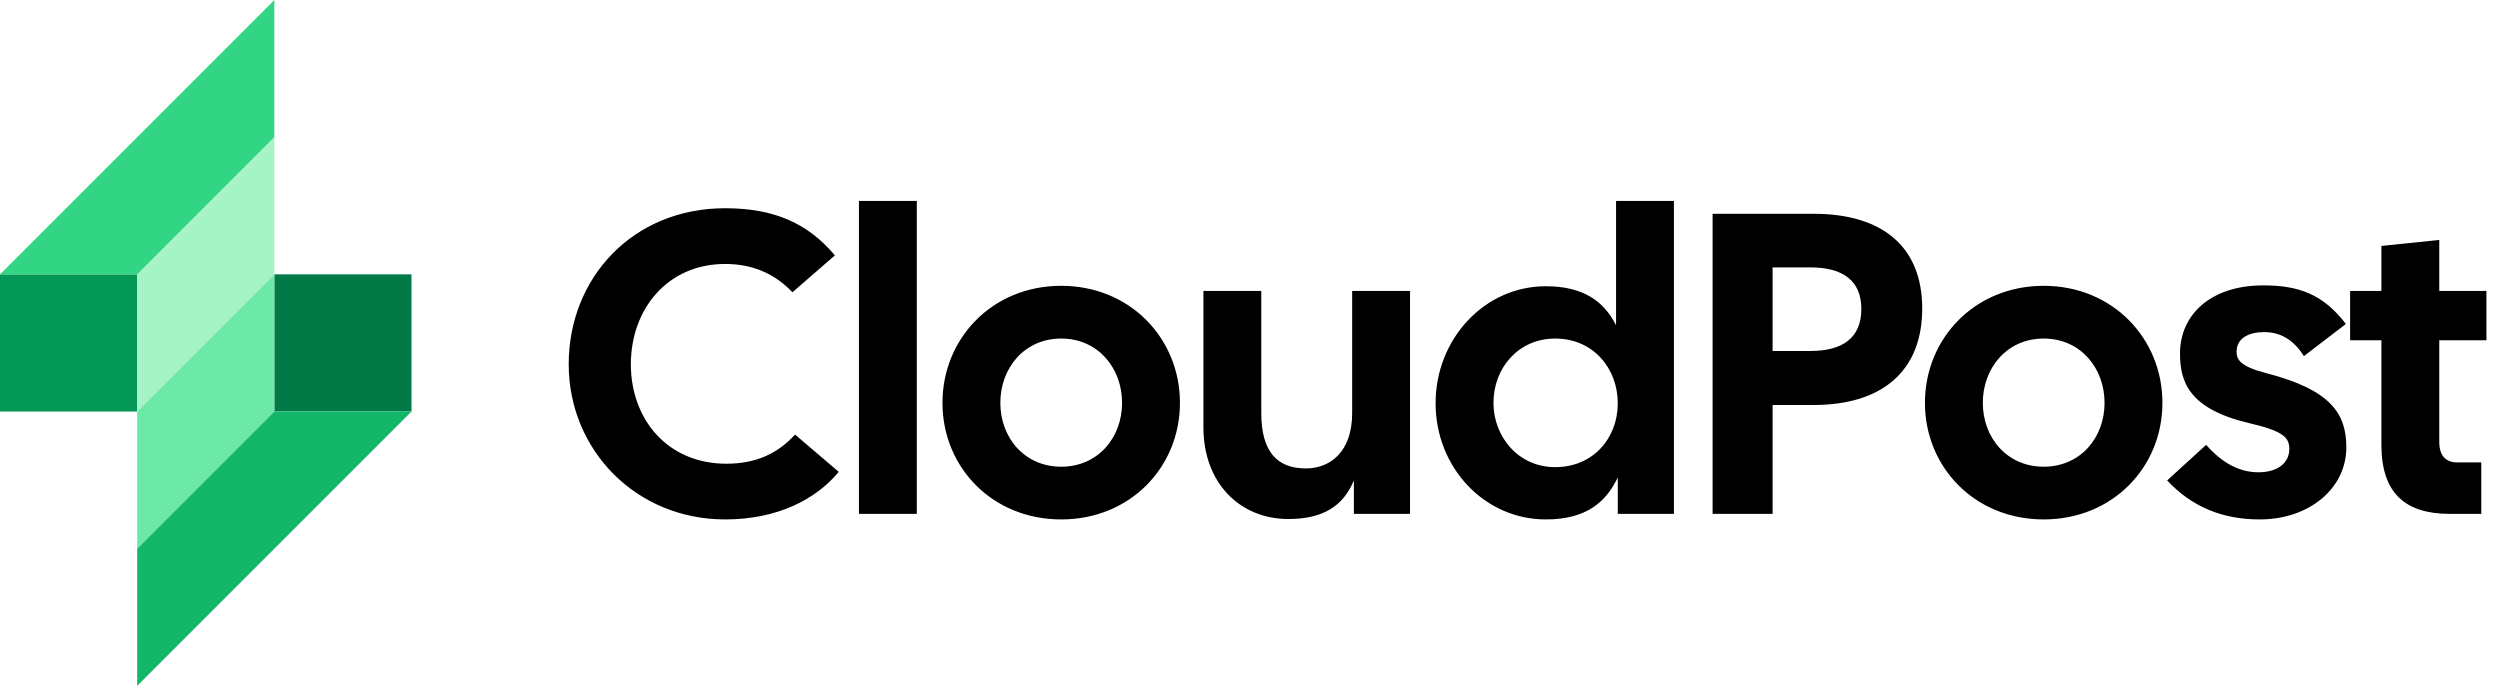
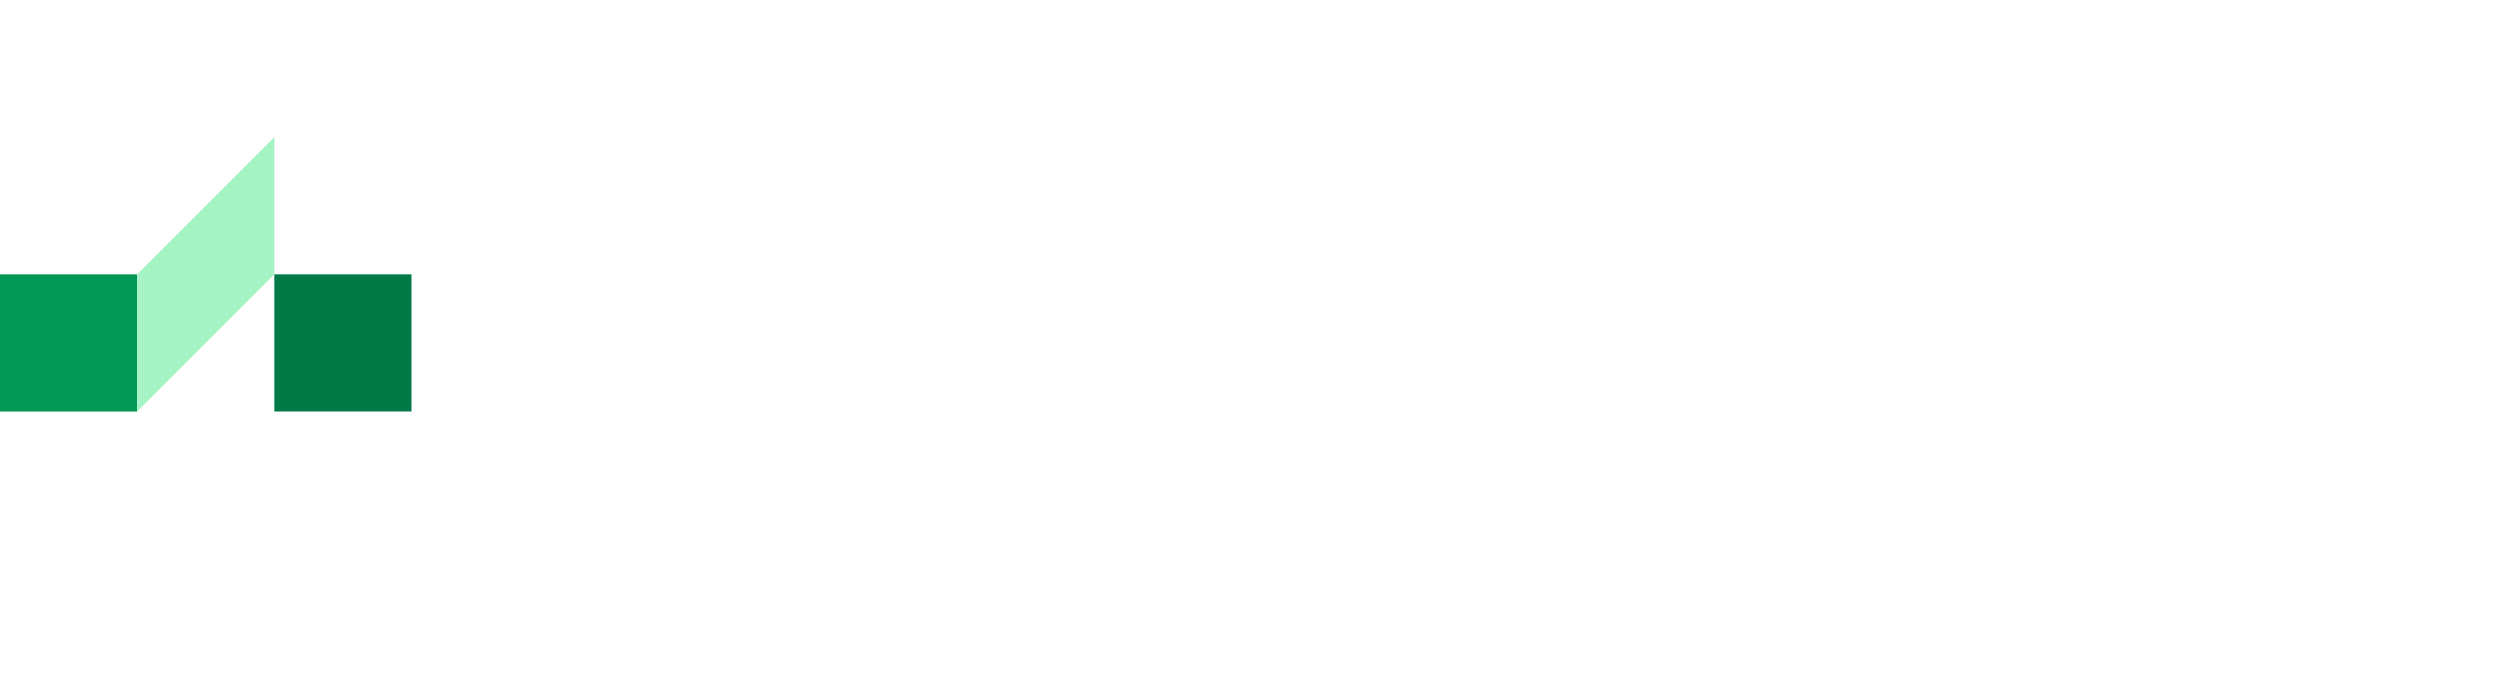
<svg xmlns="http://www.w3.org/2000/svg" width="237" height="66" viewBox="0 0 237 66" fill="none">
-   <path d="M68.745 49.242C60.293 49.242 53.913 42.659 53.913 34.532C53.913 26.364 59.968 19.74 68.745 19.74C73.378 19.74 76.588 21.162 79.148 24.21L75.125 27.705C73.418 25.917 71.305 25.023 68.745 25.023C63.259 25.023 59.805 29.33 59.805 34.532C59.805 39.733 63.259 43.96 68.867 43.96C71.63 43.96 73.703 43.025 75.369 41.196L79.514 44.732C77.36 47.333 73.703 49.242 68.745 49.242ZM81.428 48.714V19.049H86.914V48.714H81.428ZM100.602 49.242C94.06 49.242 89.346 44.285 89.346 38.189C89.346 32.094 94.06 27.095 100.602 27.095C107.145 27.095 111.859 32.094 111.859 38.189C111.859 44.285 107.145 49.242 100.602 49.242ZM94.832 38.189C94.832 41.481 97.108 44.244 100.602 44.244C104.097 44.244 106.373 41.481 106.373 38.189C106.373 34.898 104.097 32.094 100.602 32.094C97.108 32.094 94.832 34.898 94.832 38.189ZM122.13 49.202C117.578 49.202 114.084 45.829 114.084 40.505V27.583H119.57V39.164C119.57 42.822 121.073 44.407 123.796 44.407C126.112 44.407 128.185 42.822 128.185 39.164V27.583H133.671V48.714H128.347V45.544C127.331 47.983 125.421 49.202 122.13 49.202ZM146.538 49.242C140.727 49.242 136.094 44.325 136.094 38.23C136.094 32.134 140.727 27.136 146.538 27.136C150.155 27.136 152.065 28.599 153.202 30.834V19.049H158.688V48.714H153.365V45.26C152.227 47.658 150.317 49.242 146.538 49.242ZM141.58 38.189C141.58 41.4 143.937 44.285 147.432 44.285C151.049 44.285 153.365 41.521 153.365 38.23C153.365 34.938 151.049 32.094 147.432 32.094C143.937 32.094 141.58 34.898 141.58 38.189ZM162.354 48.714V20.268H171.945C178.325 20.268 182.226 23.276 182.226 29.249C182.226 35.263 178.325 38.392 171.945 38.392H168.043V48.714H162.354ZM168.043 33.272H171.619C174.708 33.272 176.455 32.012 176.455 29.29C176.455 26.608 174.708 25.348 171.619 25.348H168.043V33.272ZM193.742 49.242C187.199 49.242 182.485 44.285 182.485 38.189C182.485 32.094 187.199 27.095 193.742 27.095C200.284 27.095 204.998 32.094 204.998 38.189C204.998 44.285 200.284 49.242 193.742 49.242ZM187.971 38.189C187.971 41.481 190.247 44.244 193.742 44.244C197.237 44.244 199.512 41.481 199.512 38.189C199.512 34.898 197.237 32.094 193.742 32.094C190.247 32.094 187.971 34.898 187.971 38.189ZM214.223 49.242C210.647 49.242 207.762 48.023 205.445 45.544L209.143 42.172C210.688 43.919 212.313 44.772 214.101 44.772C215.97 44.772 217.027 43.838 217.027 42.578C217.027 41.481 216.499 40.871 213.166 40.099C207.518 38.758 206.665 36.198 206.665 33.516C206.665 29.818 209.59 27.055 214.548 27.055C217.962 27.055 220.237 27.908 222.391 30.712L218.409 33.76C217.393 32.134 216.092 31.484 214.67 31.484C213.166 31.484 212.029 32.053 212.029 33.353C212.029 34.085 212.354 34.735 214.873 35.385C221.009 36.97 222.432 39.246 222.432 42.415C222.432 46.316 218.896 49.242 214.223 49.242ZM232.218 48.714C228.033 48.714 225.757 46.764 225.757 42.172V32.256H222.79V27.583H225.757V23.316L231.243 22.747V27.583H235.713V32.256H231.243V41.887C231.243 43.228 231.893 43.838 232.95 43.838H235.225V48.714H232.218Z" fill="black" />
  <rect y="26.008" width="13.004" height="13.004" fill="#039855" />
  <rect x="39.011" y="39.011" width="13.004" height="13.004" transform="rotate(180 39.011 39.011)" fill="#027A48" />
  <path d="M13.004 26.007L26.008 13.004V26.007L13.004 39.011V26.007Z" fill="#A6F4C5" />
-   <path d="M26.007 39.011L13.004 52.015L13.004 39.011L26.007 26.008L26.007 39.011Z" fill="#6CE9A6" />
-   <path d="M0 26.008L26.008 0V13.004L13.004 26.008H0Z" fill="#32D583" />
-   <path d="M39.011 39.011L13.004 65.019L13.004 52.015L26.008 39.011L39.011 39.011Z" fill="#12B76A" />
</svg>